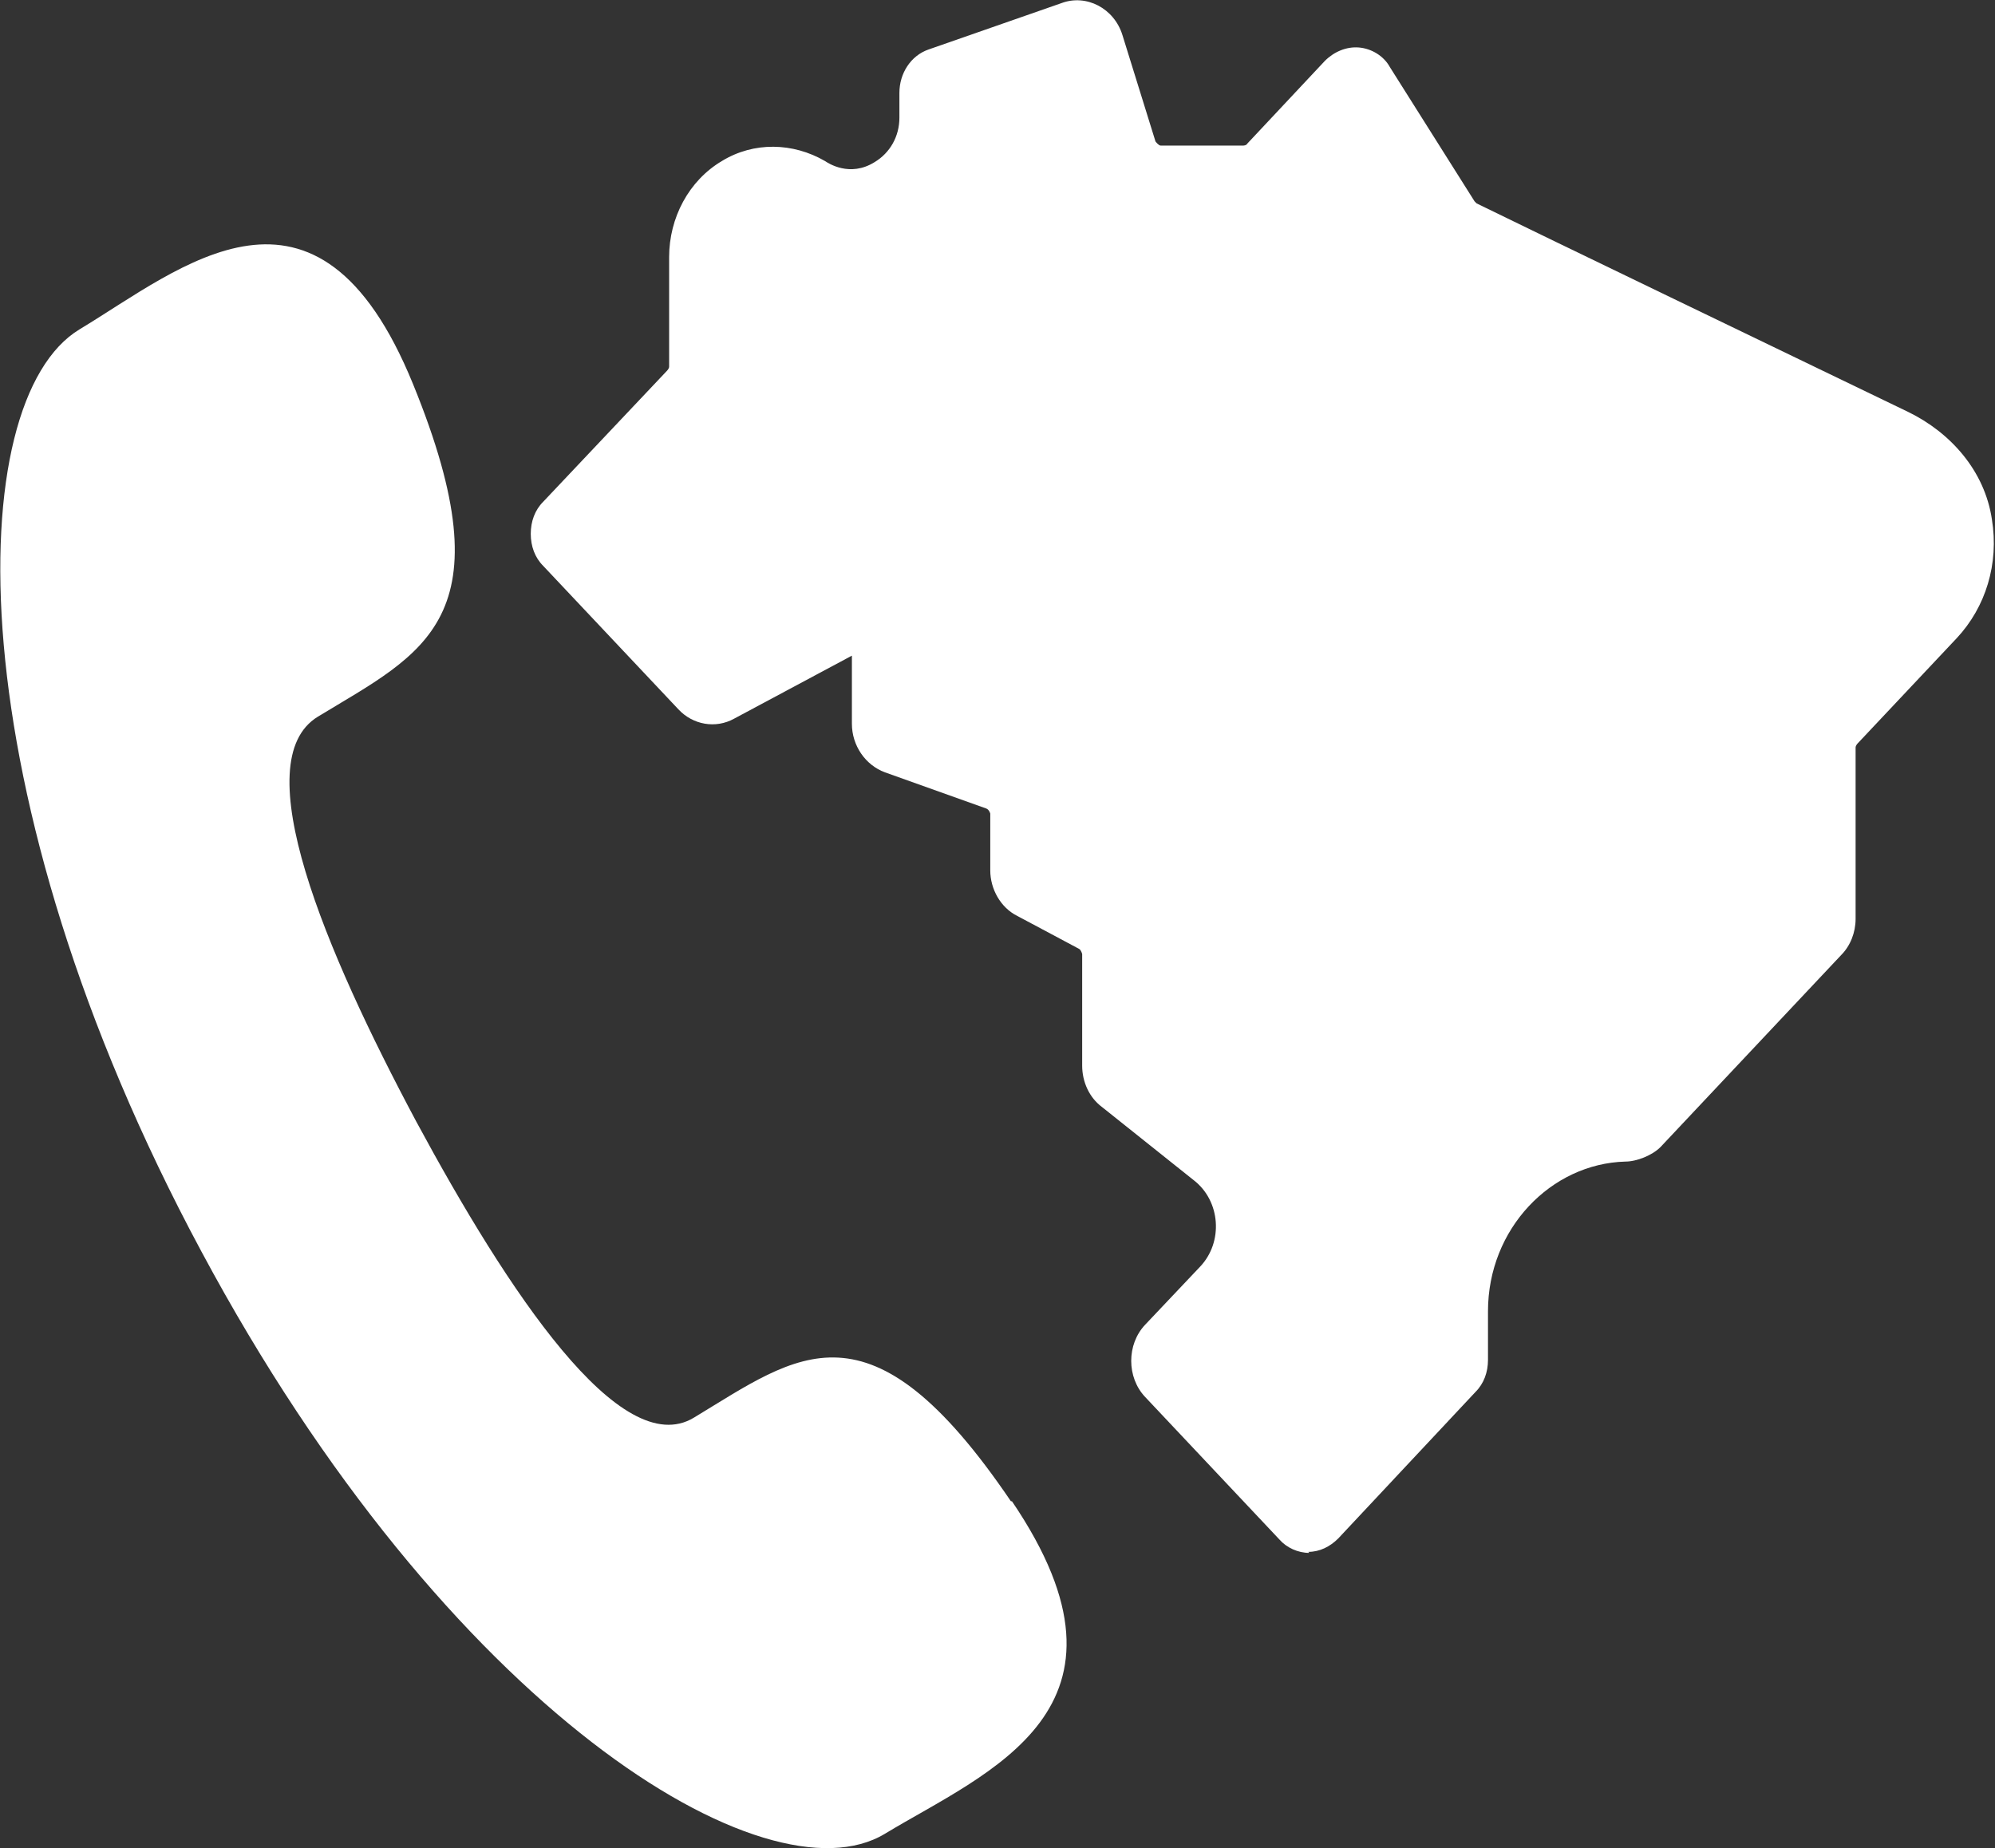
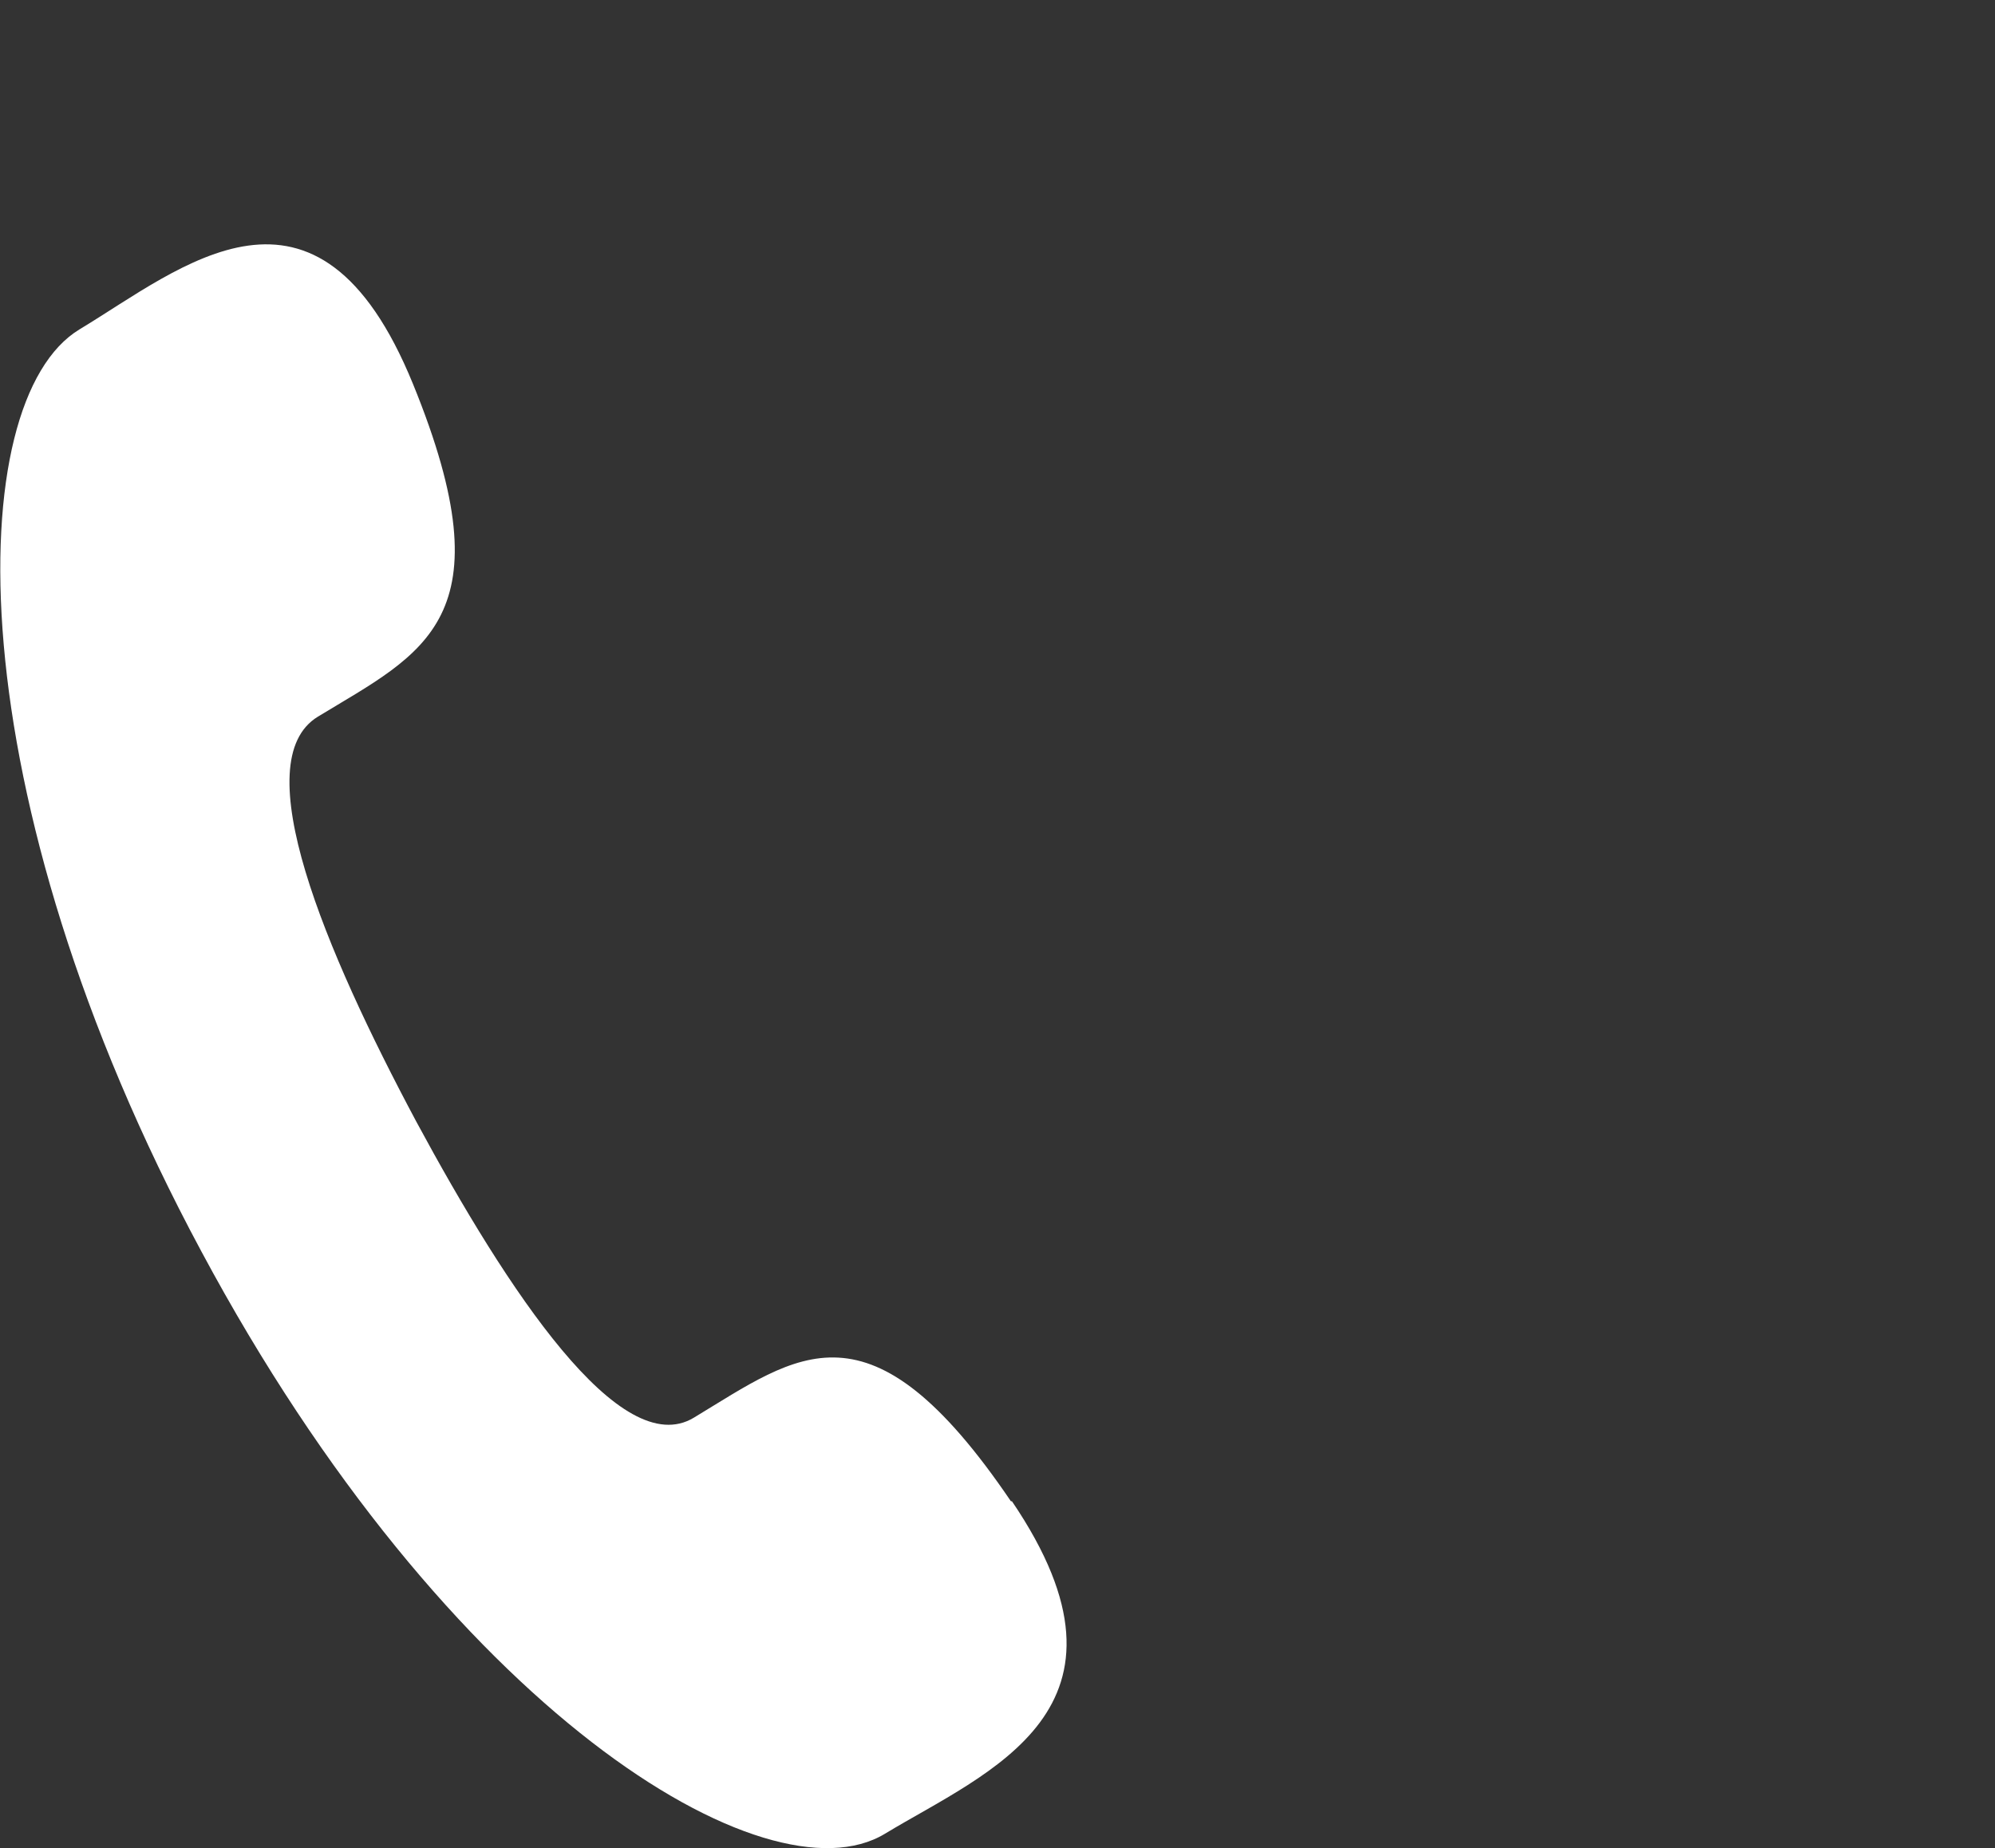
<svg xmlns="http://www.w3.org/2000/svg" id="Layer_2" data-name="Layer 2" viewBox="0 0 19.32 17.9">
  <rect x="0" y="0" width="19.32" height="17.9" fill="#333333" stroke="none" />
  <defs>
    <style>
      .cls-1 {
        fill: #fff;
      }
    </style>
  </defs>
  <g id="Layer_1-2" data-name="Layer 1">
    <g>
      <path class="cls-1" d="M9.79,14.54c-1.37-2.02-2.06-1.42-3.07-.81-.71,.43-1.8-1.22-2.69-2.87-.88-1.65-1.66-3.49-.95-3.92,1.02-.62,1.85-.94,.92-3.22-.93-2.28-2.25-1.12-3.23-.53C-.37,3.88-.44,7.67,1.95,12.12c2.39,4.46,5.48,6.33,6.62,5.64,.99-.6,2.6-1.2,1.23-3.22h0Z" />
-       <path class="cls-1" d="M12.68,15.04c-.11,0-.22-.05-.29-.13l-1.3-1.38c-.18-.19-.18-.51,0-.7l.53-.56c.23-.24,.2-.64-.06-.84l-.89-.71c-.12-.09-.19-.24-.19-.4v-1.08s-.01-.04-.03-.05l-.6-.32c-.16-.08-.26-.26-.26-.44v-.55s-.01-.04-.04-.05l-.98-.35c-.19-.07-.32-.26-.32-.47v-.66l-1.14,.61c-.18,.1-.4,.06-.54-.09l-1.31-1.39c-.08-.08-.12-.19-.12-.31s.04-.23,.12-.31l1.2-1.27s.02-.02,.02-.04v-1.06c0-.38,.19-.74,.51-.93,.31-.19,.69-.18,1,0,.03,.02,.24,.16,.48,.01,.15-.09,.24-.25,.24-.43v-.24c0-.19,.11-.36,.28-.42L10.28,.03c.24-.09,.51,.05,.59,.31l.32,1.03s.03,.04,.05,.04h.8s.03,0,.04-.02l.75-.8c.09-.09,.21-.14,.33-.13,.12,.01,.24,.08,.3,.19l.82,1.3s.01,.01,.02,.02c.57,.28,3.04,1.47,4.18,2.02,.41,.2,.74,.57,.81,1.04,.07,.43-.06,.85-.34,1.15l-.96,1.02s-.02,.02-.02,.04v1.66c0,.13-.05,.26-.14,.35l-1.75,1.86c-.08,.08-.23,.14-.34,.14-.72,.02-1.33,.65-1.33,1.45v.47c0,.12-.04,.23-.12,.31l-1.33,1.42c-.08,.08-.18,.13-.29,.13h0Z" />
    </g>
  </g>
</svg>